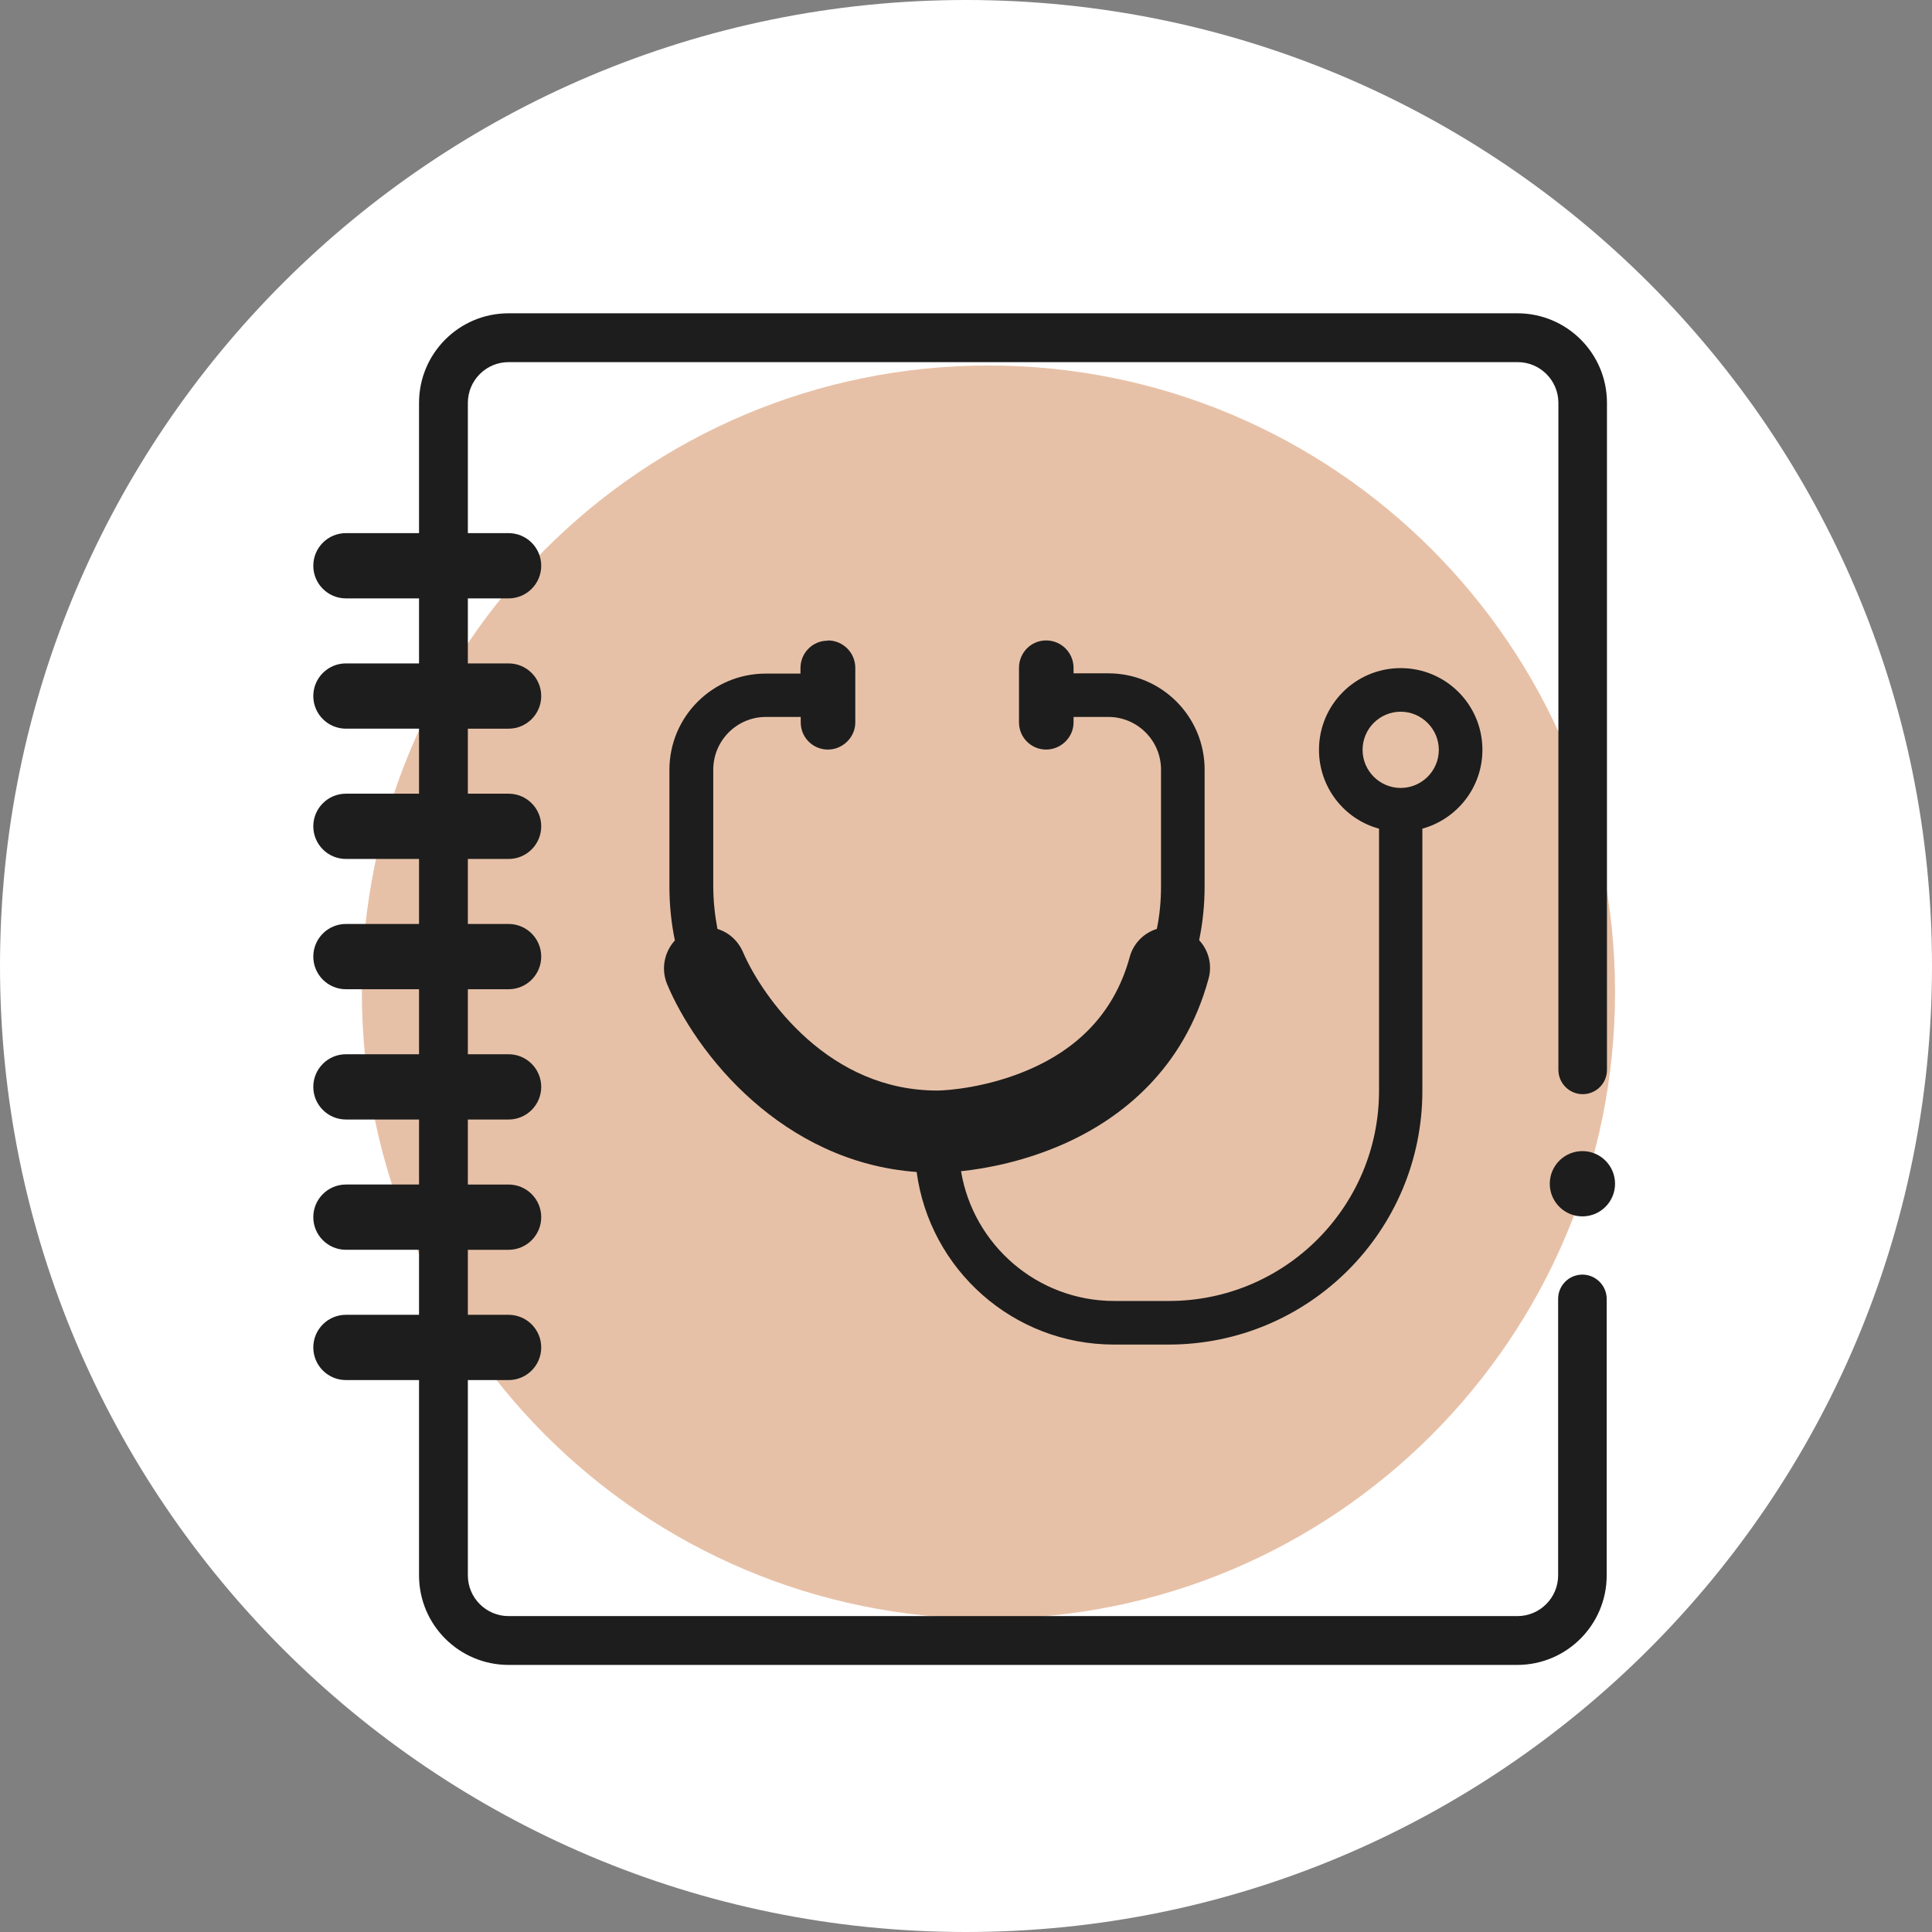
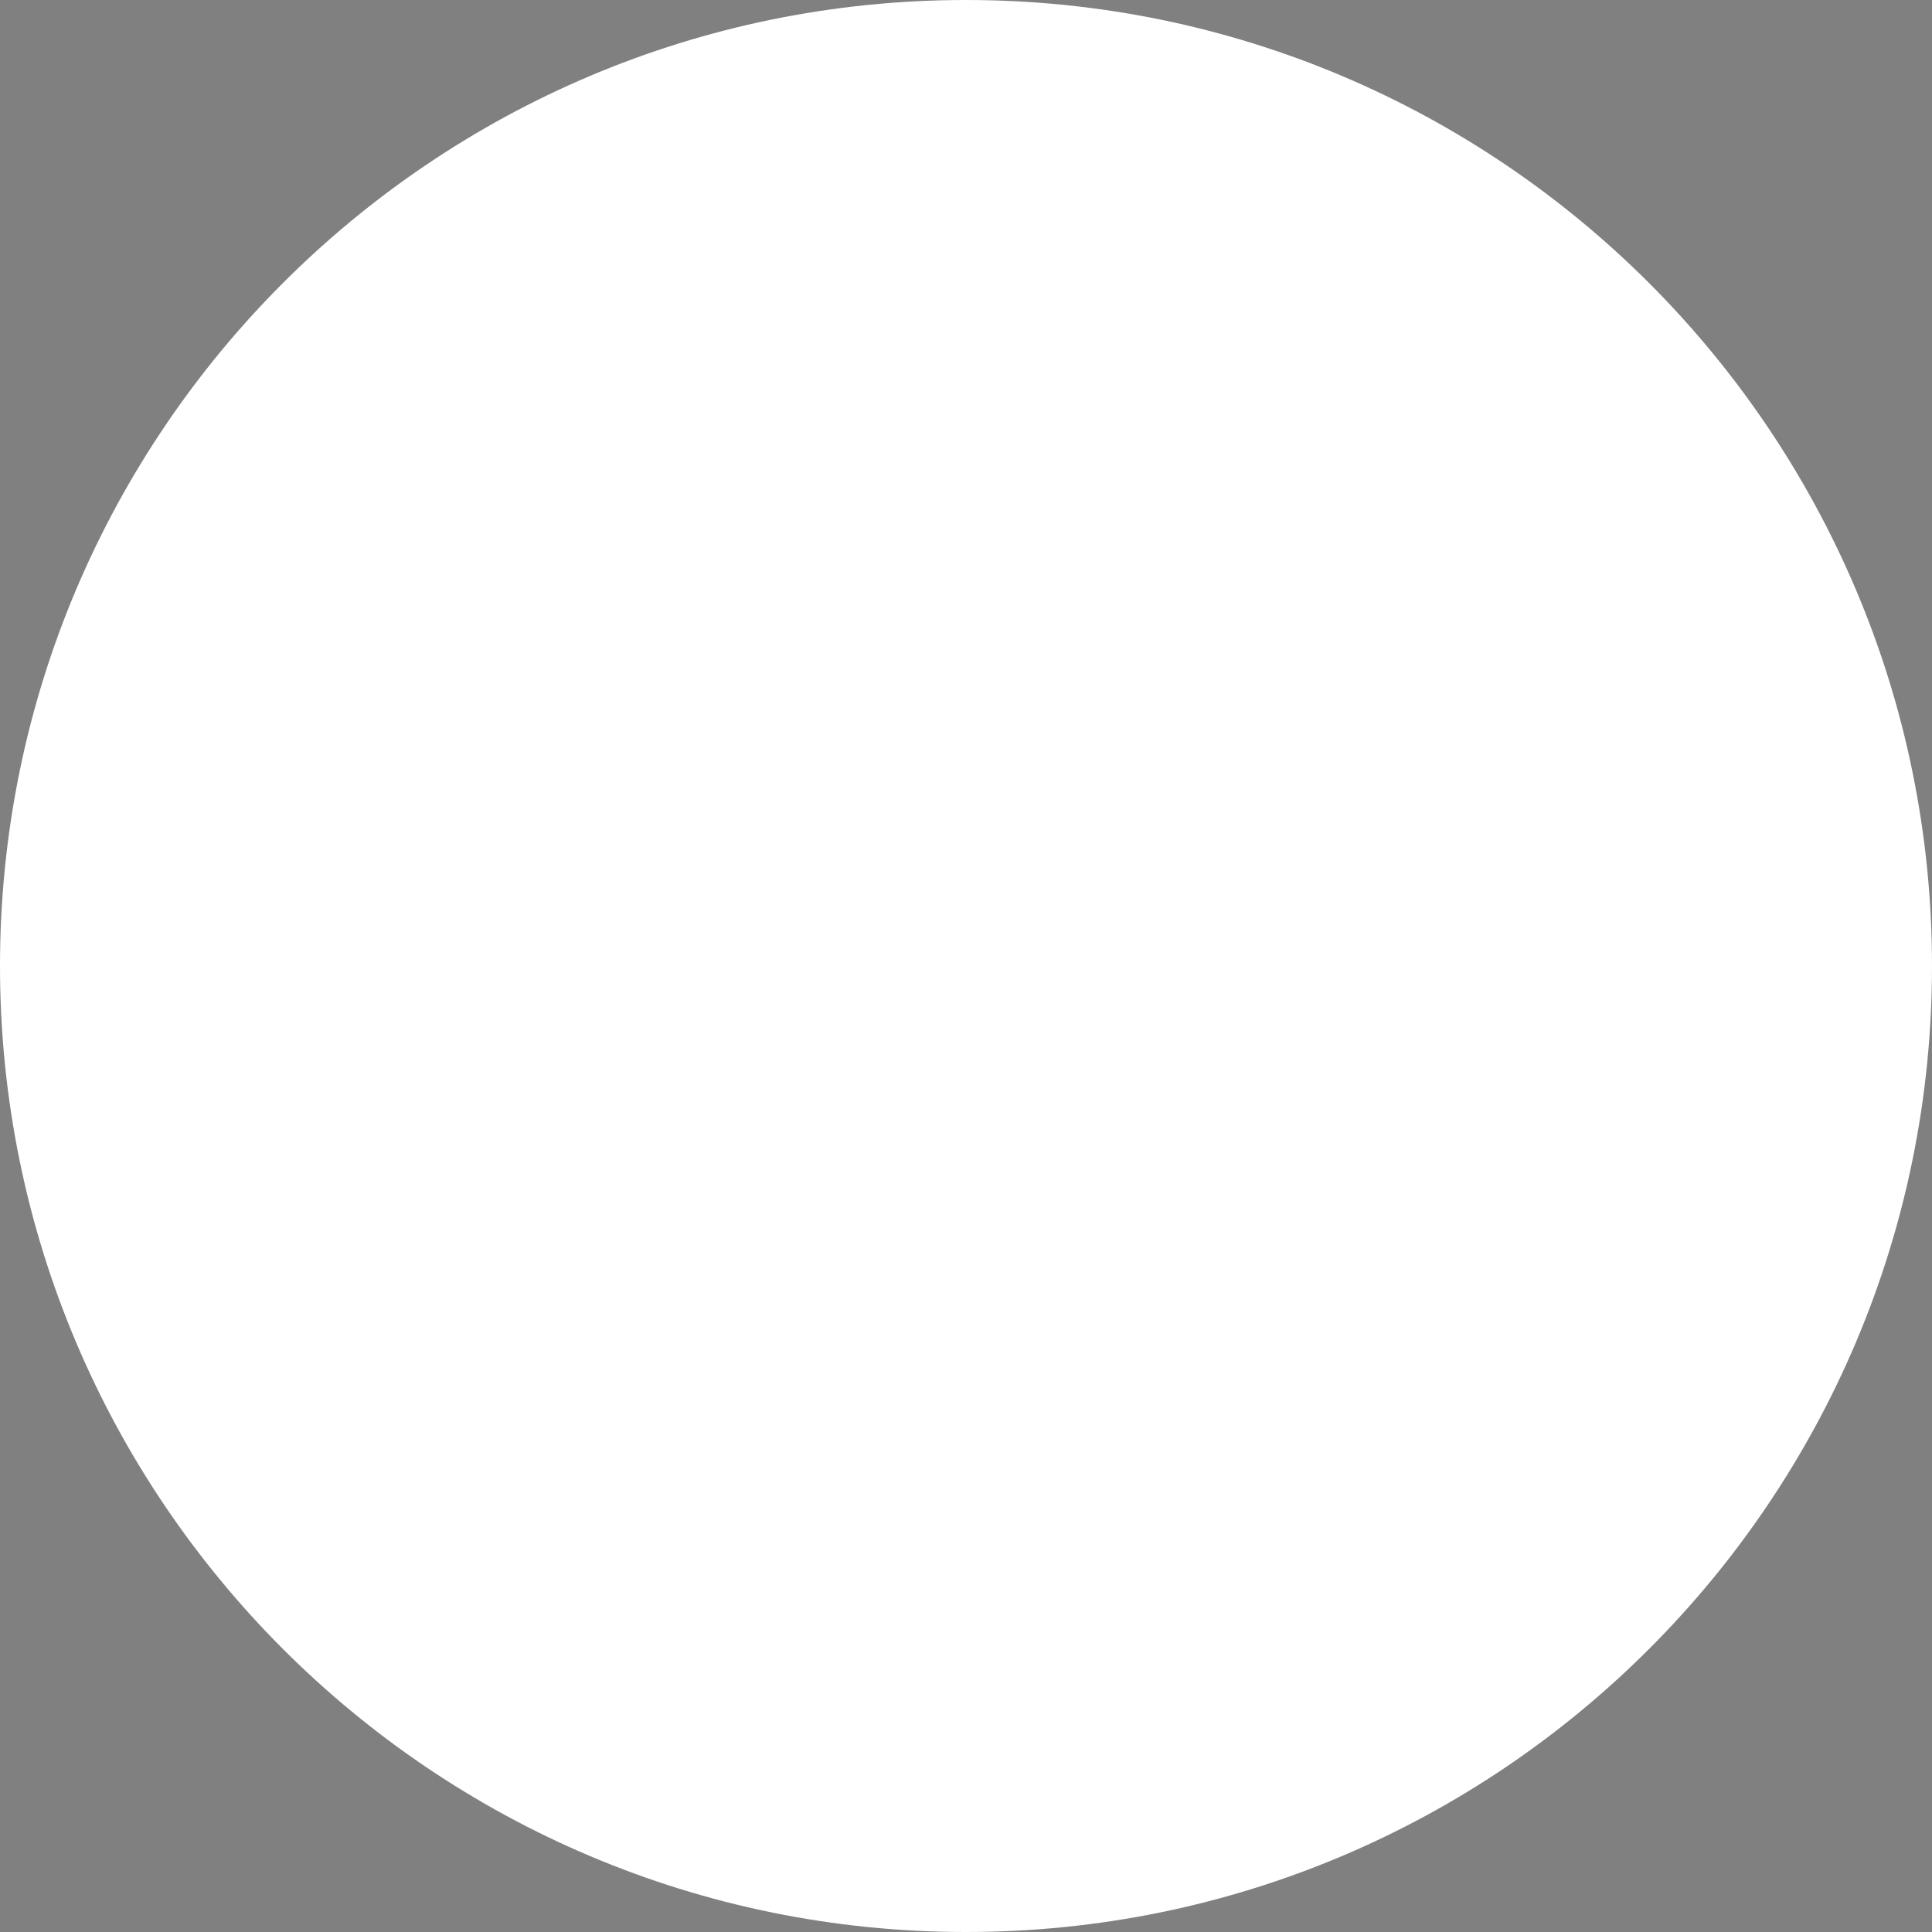
<svg xmlns="http://www.w3.org/2000/svg" id="Capa_2" data-name="Capa 2" viewBox="0 0 74 74">
  <rect x="0" y="0" width="74" height="74" fill="#808080" stroke="none" />
  <defs>
    <style>
      .cls-1 {
        fill: #1d1d1d;
        fill-rule: evenodd;
      }

      .cls-2 {
        fill: #fff;
      }

      .cls-3 {
        fill: #e7c1a7;
      }
    </style>
  </defs>
  <g id="Capa_1-2" data-name="Capa 1">
    <g>
      <path class="cls-2" d="M37,0h0c20.43,0,37,16.57,37,37h0c0,20.43-16.57,37-37,37h0C16.57,74,0,57.43,0,37h0C0,16.57,16.57,0,37,0Z" />
-       <path class="cls-3" d="M61.86,38c0,13.25-10.75,24-24,24s-24-10.75-24-24,10.75-24,24-24,24,10.75,24,24Z" />
-       <path class="cls-1" d="M16.05,15.43c0-1.89,1.53-3.43,3.43-3.43h38.64c1.89,0,3.43,1.53,3.43,3.43v25.55c0,.52-.42.93-.93.93s-.93-.42-.93-.93V15.43c0-.86-.7-1.56-1.56-1.56H19.48c-.86,0-1.56.7-1.56,1.56v4.99h1.56c.69,0,1.25.56,1.25,1.25s-.56,1.25-1.25,1.25h-1.56v2.49h1.56c.69,0,1.25.56,1.25,1.25s-.56,1.25-1.25,1.25h-1.56v2.49h1.56c.69,0,1.25.56,1.25,1.25s-.56,1.25-1.25,1.25h-1.56v2.49h1.56c.69,0,1.25.56,1.25,1.25s-.56,1.25-1.25,1.25h-1.56v2.49h1.56c.69,0,1.25.56,1.25,1.25s-.56,1.25-1.25,1.25h-1.56v2.49h1.56c.69,0,1.25.56,1.25,1.25s-.56,1.25-1.25,1.25h-1.56v2.49h1.56c.69,0,1.25.56,1.25,1.25s-.56,1.25-1.25,1.25h-1.56v7.48c0,.86.7,1.56,1.56,1.56h38.64c.86,0,1.56-.7,1.56-1.56v-10.59c0-.52.42-.93.93-.93s.93.42.93.93v10.59c0,1.89-1.53,3.43-3.43,3.43H19.48c-1.89,0-3.43-1.53-3.43-3.43v-7.48h-2.8c-.69,0-1.25-.56-1.25-1.25s.56-1.25,1.25-1.25h2.8v-2.49h-2.8c-.69,0-1.25-.56-1.25-1.25s.56-1.25,1.25-1.25h2.8v-2.49h-2.8c-.69,0-1.25-.56-1.25-1.25s.56-1.25,1.25-1.25h2.8v-2.49h-2.8c-.69,0-1.25-.56-1.25-1.25s.56-1.25,1.25-1.25h2.8v-2.49h-2.8c-.69,0-1.25-.56-1.25-1.25s.56-1.25,1.25-1.25h2.8v-2.49h-2.8c-.69,0-1.25-.56-1.25-1.25s.56-1.25,1.25-1.25h2.8v-2.49h-2.8c-.69,0-1.25-.56-1.25-1.25s.56-1.25,1.25-1.25h2.8v-4.99ZM61.86,45.34c0,.69-.56,1.25-1.25,1.25s-1.25-.56-1.25-1.25.56-1.25,1.25-1.25,1.25.56,1.25,1.25Z" />
-       <path class="cls-1" d="M31.7,24.54c-.58,0-1.04.47-1.04,1.05v.21h-1.33c-2.04,0-3.69,1.65-3.69,3.69v4.46c0,.71.07,1.4.21,2.07-.4.44-.54,1.08-.3,1.67.52,1.25,1.62,3.02,3.3,4.49,1.55,1.36,3.65,2.52,6.26,2.71.5,3.73,3.69,6.61,7.56,6.61h2.09c5.37,0,9.72-4.35,9.72-9.72v-10.04c1.33-.37,2.3-1.58,2.3-3.02,0-1.73-1.4-3.13-3.13-3.13s-3.13,1.4-3.13,3.13c0,1.44.97,2.66,2.3,3.02v10.04c0,4.44-3.6,8.05-8.05,8.05h-2.09c-2.95,0-5.4-2.15-5.87-4.97.97-.1,2.45-.38,3.97-1.06,2.19-.98,4.57-2.86,5.51-6.31.15-.54,0-1.09-.36-1.48.14-.67.21-1.36.21-2.07v-4.46c0-2.04-1.65-3.69-3.69-3.69h-1.33v-.21c0-.58-.47-1.05-1.05-1.05s-1.04.47-1.04,1.05v2.09c0,.58.47,1.04,1.04,1.04s1.05-.47,1.05-1.04v-.21h1.33c1.11,0,2.02.9,2.02,2.02v4.46c0,.56-.05,1.11-.16,1.64-.49.15-.9.55-1.04,1.08-.63,2.3-2.17,3.56-3.77,4.27-1.64.73-3.23.84-3.6.84-2.04,0-3.69-.84-4.96-1.96-1.29-1.14-2.12-2.5-2.48-3.34-.19-.44-.55-.76-.98-.89-.1-.53-.16-1.08-.16-1.64v-4.46c0-1.11.9-2.02,2.02-2.02h1.33v.21c0,.58.47,1.04,1.04,1.04s1.05-.47,1.05-1.04v-2.09c0-.58-.47-1.05-1.05-1.05ZM55.11,28.72c0,.81-.66,1.46-1.46,1.46s-1.46-.65-1.46-1.46.66-1.46,1.46-1.46,1.46.66,1.46,1.46Z" />
    </g>
  </g>
</svg>